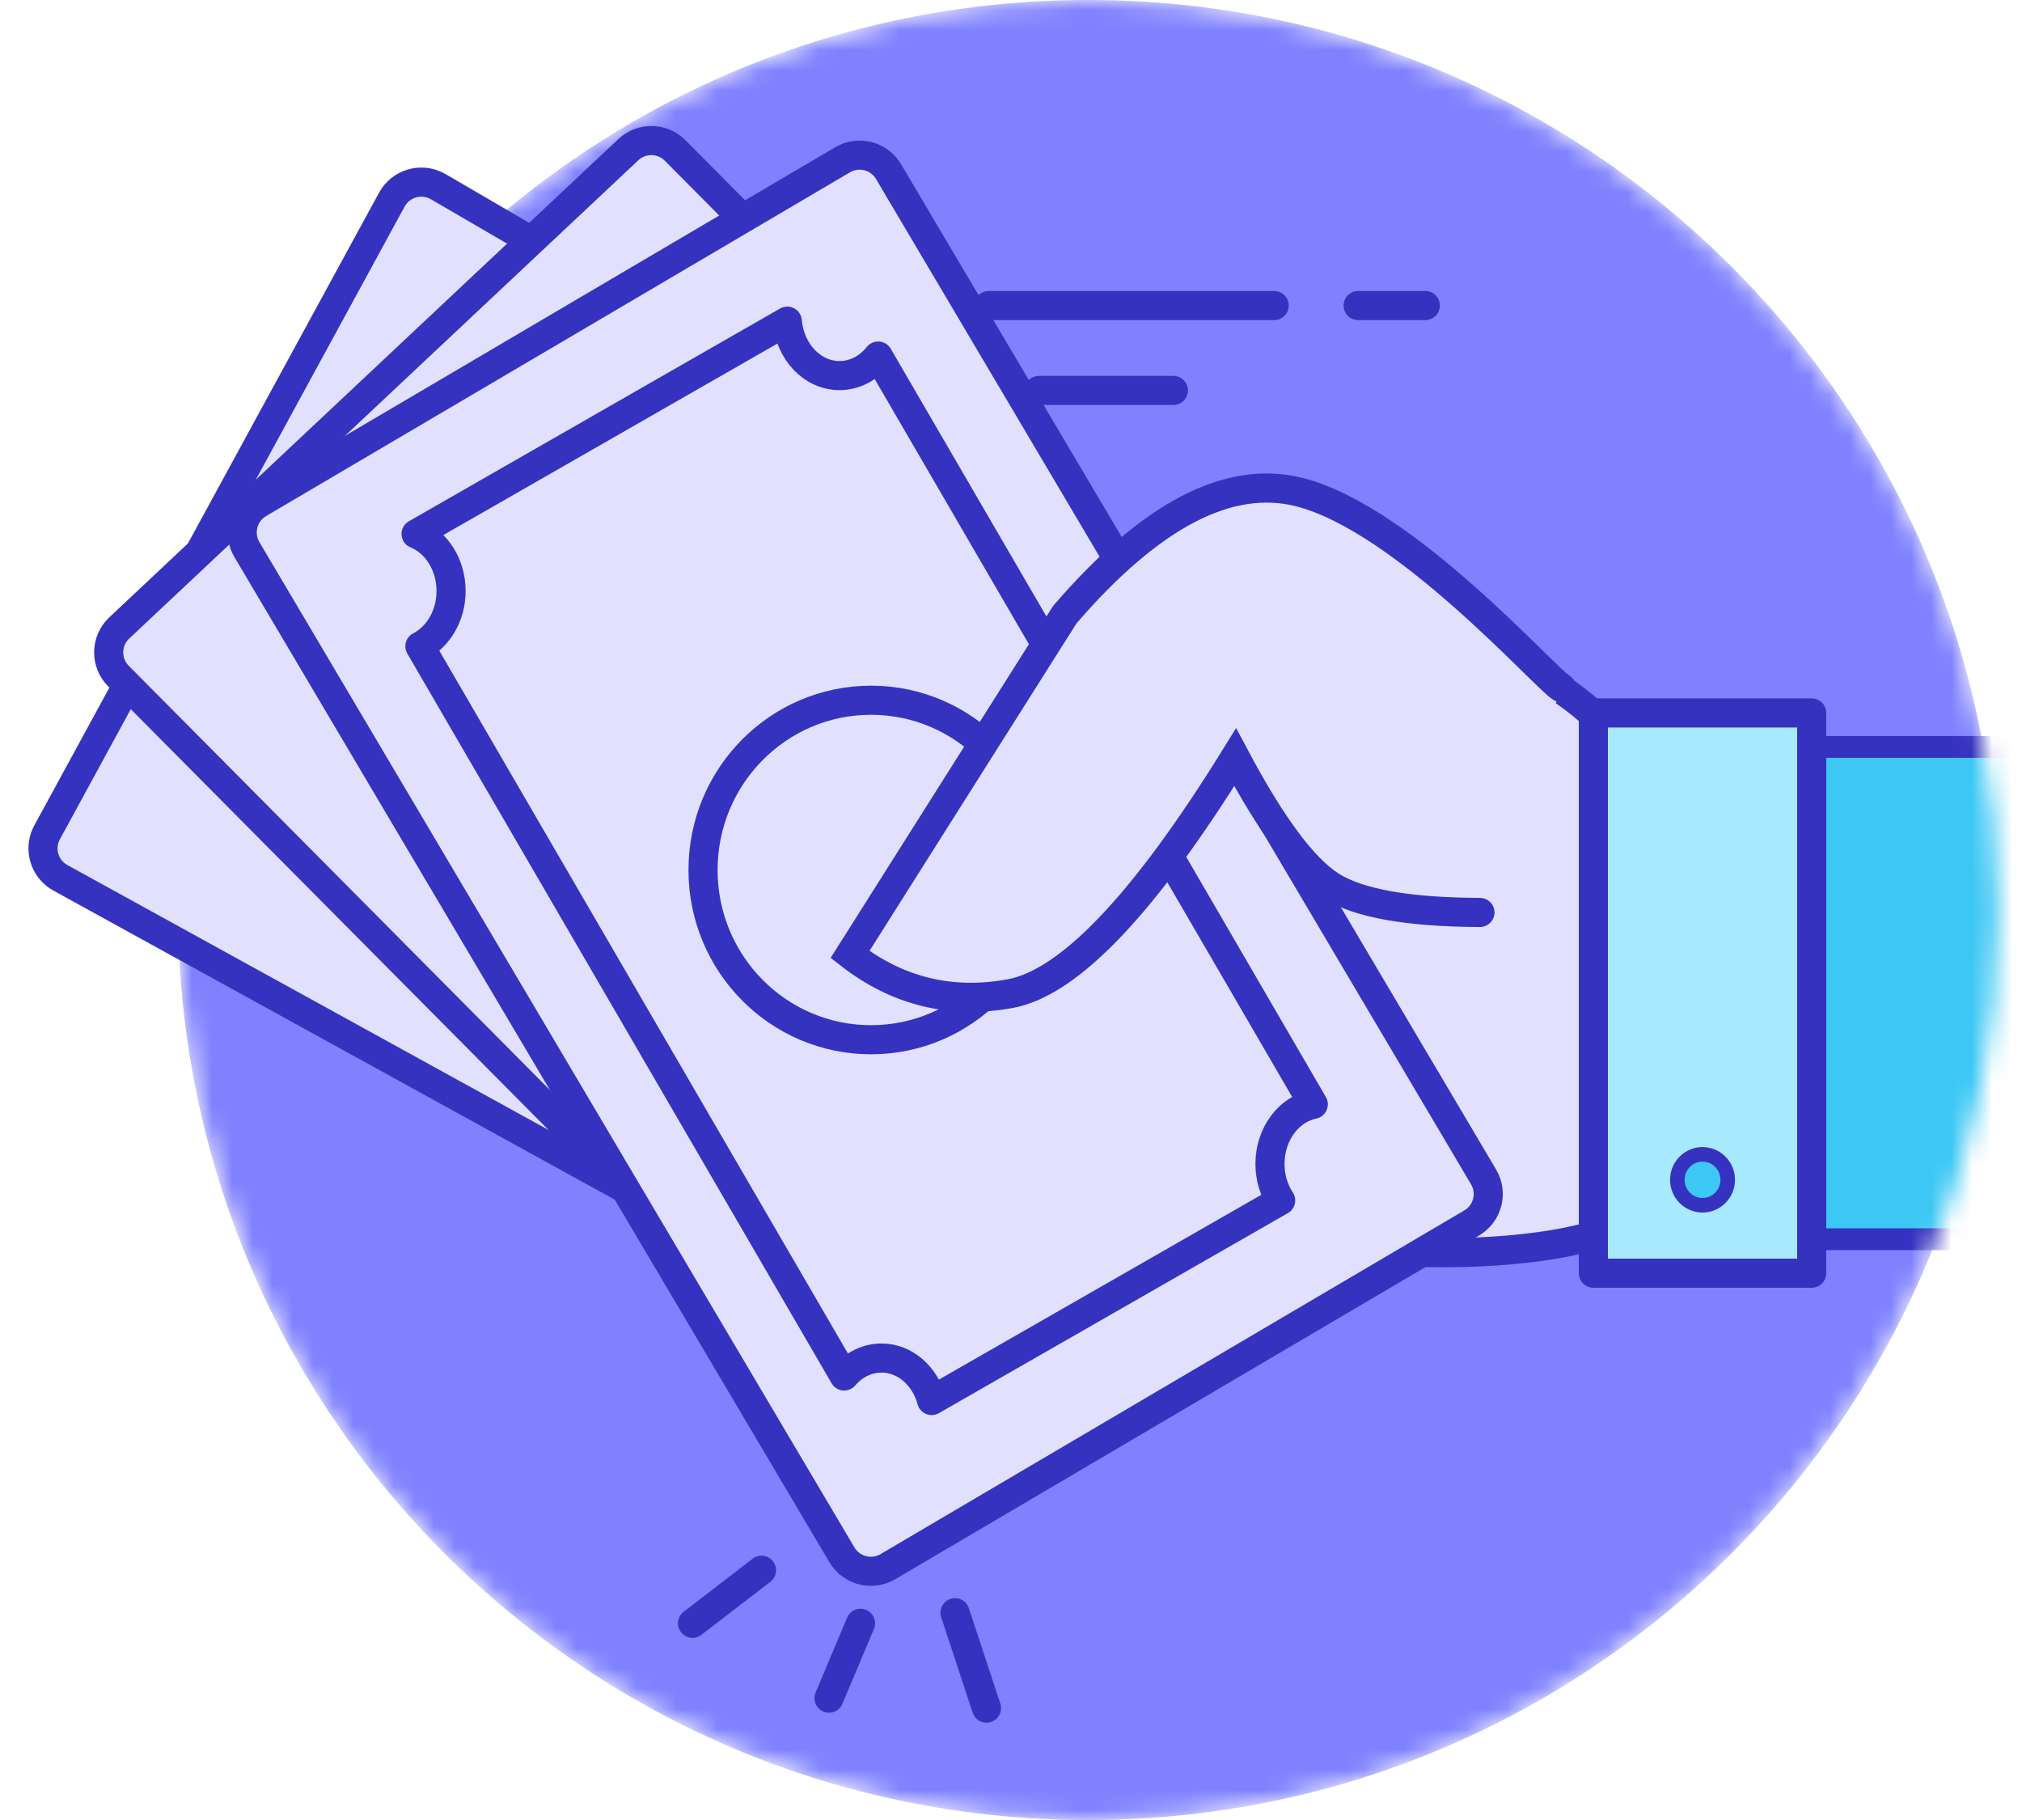
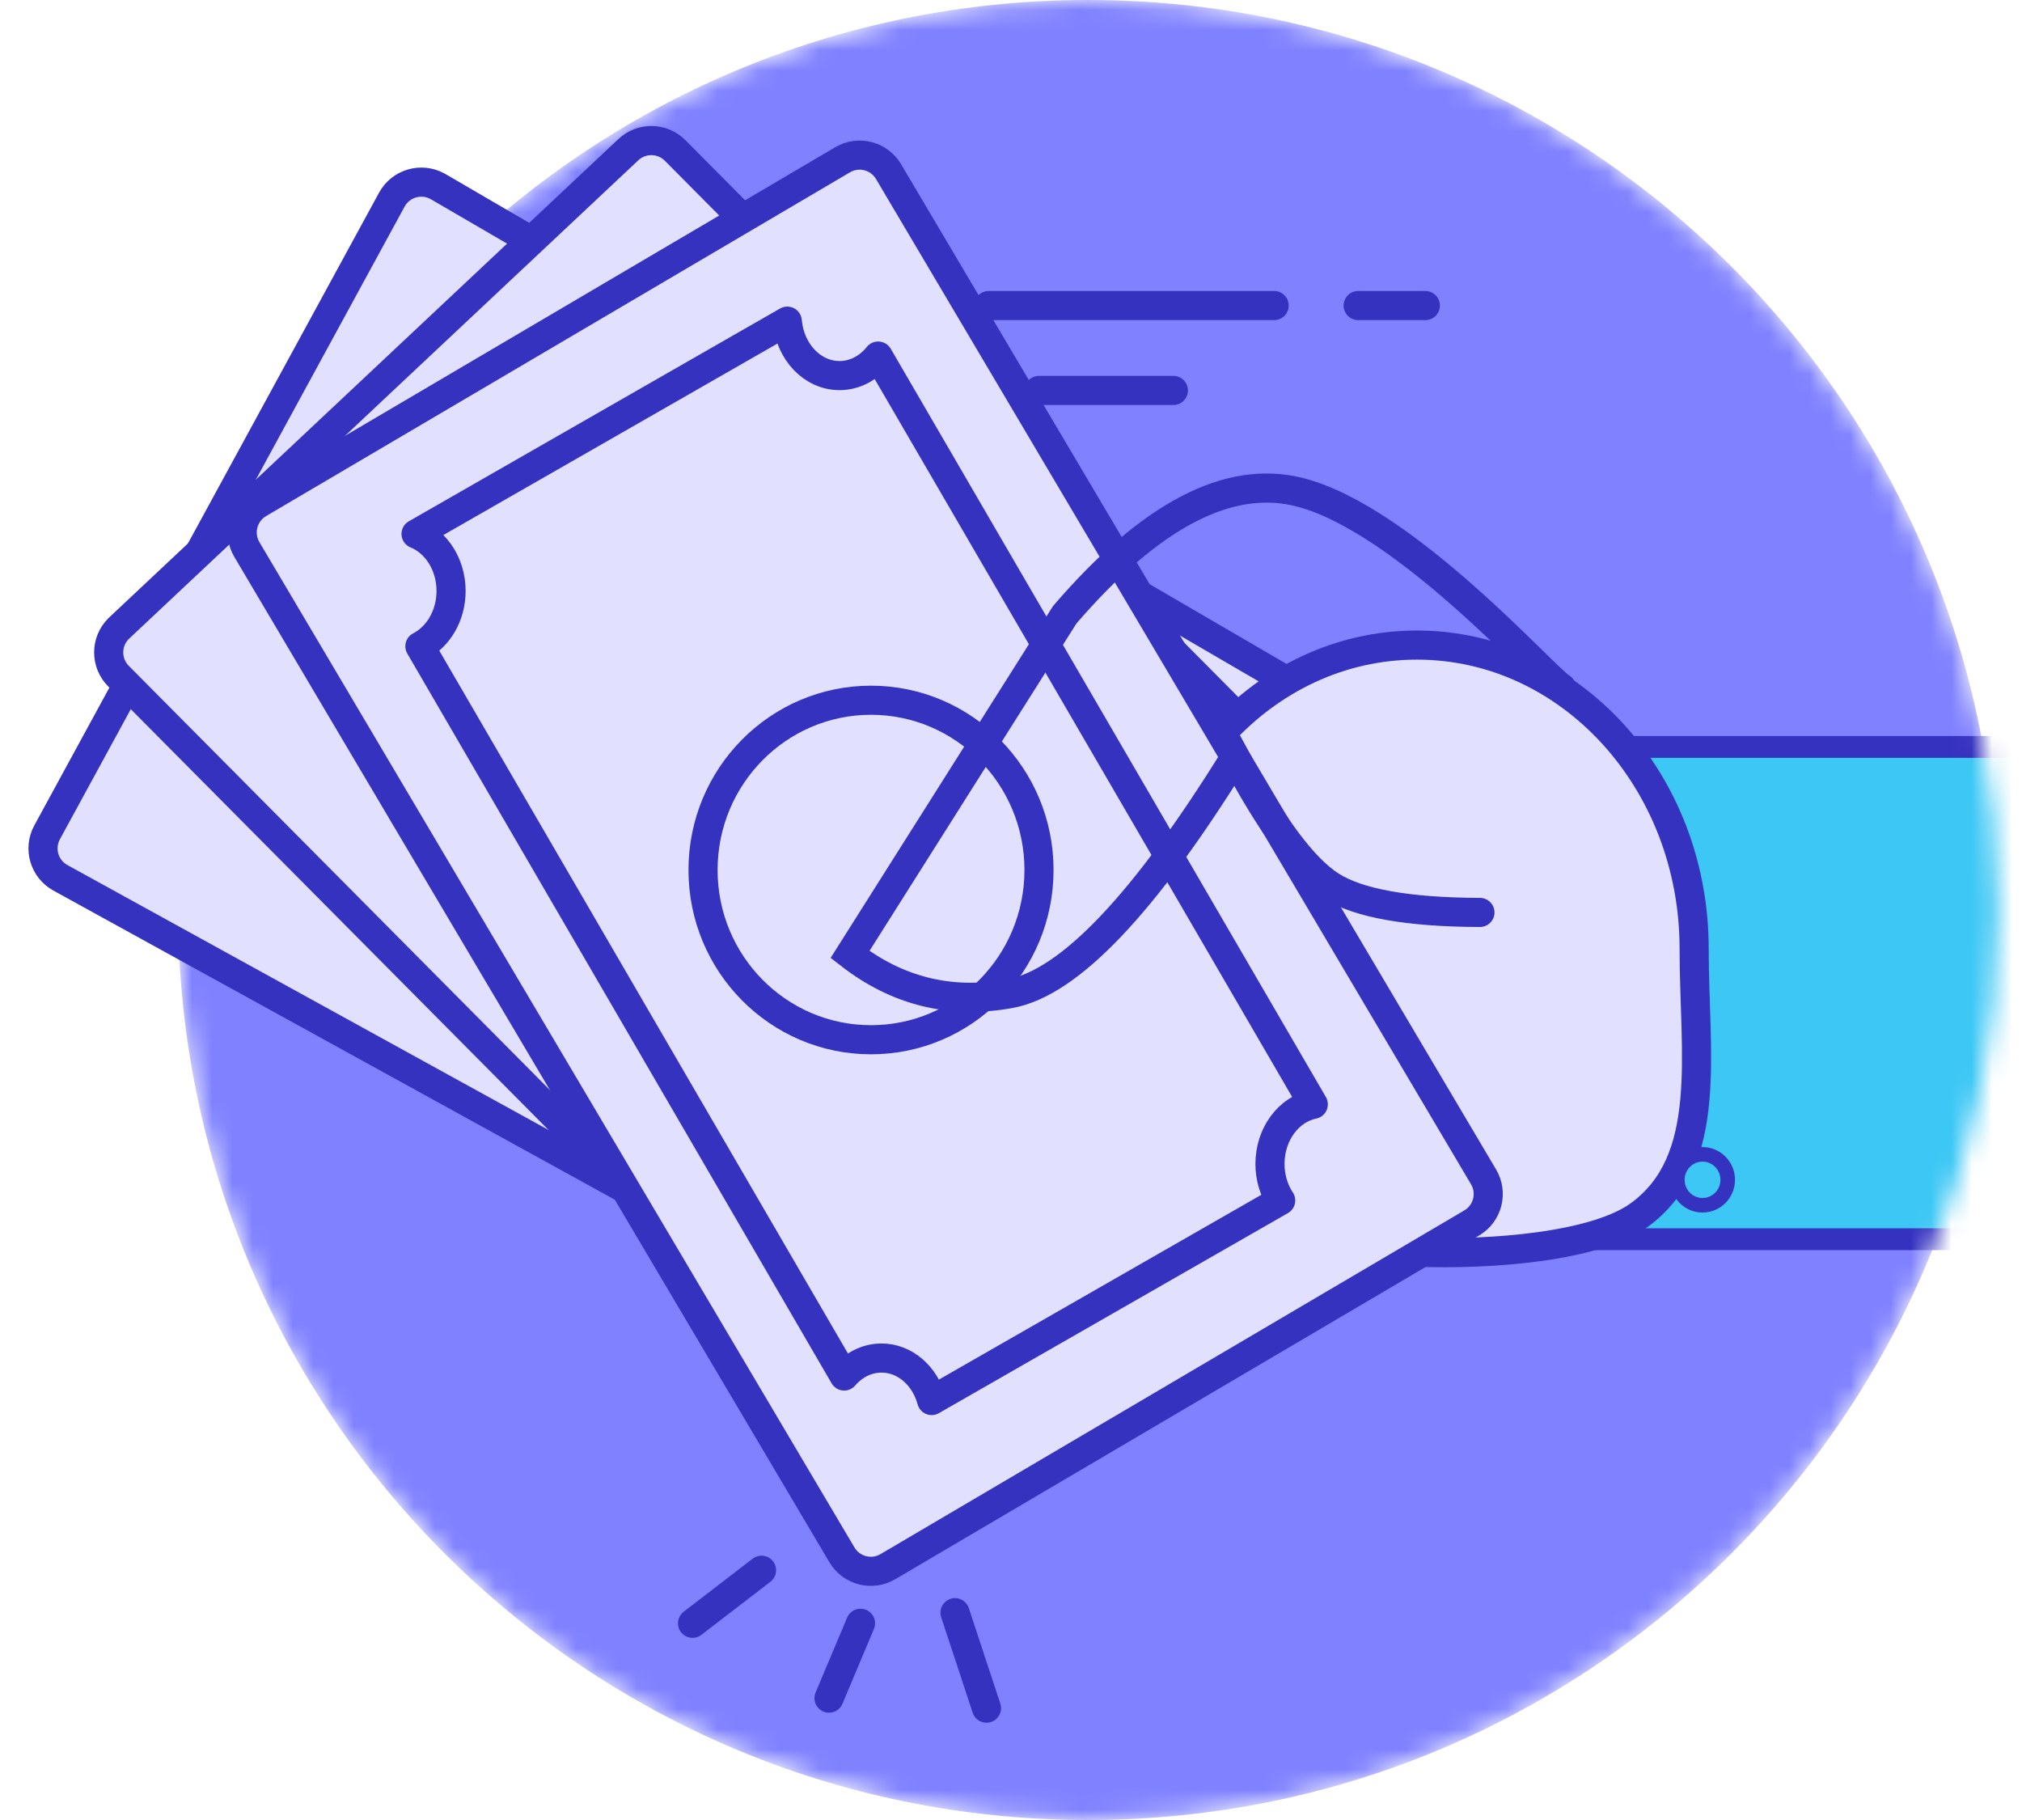
<svg xmlns="http://www.w3.org/2000/svg" width="100" height="90" viewBox="0 0 100 90" fill="none">
  <mask id="mask0_25_2106" style="mask-type:alpha" maskUnits="userSpaceOnUse" x="8" y="0" width="91" height="90">
    <path d="M53.808 90C78.66 90 98.808 69.853 98.808 45C98.808 20.147 78.66 0 53.808 0C28.955 0 8.808 20.147 8.808 45C8.808 69.853 28.955 90 53.808 90Z" fill="white" />
  </mask>
  <g mask="url(#mask0_25_2106)">
    <path d="M53.808 90C78.66 90 98.808 69.853 98.808 45C98.808 20.147 78.66 0 53.808 0C28.955 0 8.808 20.147 8.808 45C8.808 69.853 28.955 90 53.808 90Z" fill="#7F81FF" />
    <path d="M48.892 15.11H63.015" stroke="#3632C0" stroke-width="1.44" stroke-linecap="round" stroke-linejoin="round" />
    <path d="M67.169 15.11H70.492" stroke="#3632C0" stroke-width="1.44" stroke-linecap="round" stroke-linejoin="round" />
    <path d="M51.385 19.307H58.031" stroke="#3632C0" stroke-width="1.44" stroke-linecap="round" stroke-linejoin="round" />
    <path d="M48.788 84.47L47.231 79.748" stroke="#3632C0" stroke-width="1.44" stroke-linecap="round" stroke-linejoin="round" />
    <path d="M34.25 80.273L37.662 77.649" stroke="#3632C0" stroke-width="1.44" stroke-linecap="round" stroke-linejoin="round" />
    <path d="M41 83.974L42.558 80.273" stroke="#3632C0" stroke-width="1.44" stroke-linecap="round" stroke-linejoin="round" />
    <path d="M105.385 36.936H78.8V61.28H105.385V36.936Z" fill="#3CC7F4" stroke="#3632C0" stroke-width="1.08" />
  </g>
  <path fill-rule="evenodd" clip-rule="evenodd" d="M2.33 41.159L19.378 9.873C19.817 9.067 20.827 8.77 21.632 9.209C21.646 9.217 21.66 9.224 21.674 9.232L71.732 38.385C72.525 38.847 72.793 39.864 72.331 40.657C72.327 40.665 72.322 40.673 72.317 40.681L54.572 69.99C54.11 70.752 53.13 71.014 52.349 70.585L2.988 43.409C2.186 42.968 1.892 41.962 2.33 41.159Z" fill="#E1E1FF" stroke="#3632C0" stroke-width="1.44" />
  <path fill-rule="evenodd" clip-rule="evenodd" d="M5.899 31.051L31.075 7.402C31.731 6.786 32.758 6.804 33.392 7.443L73.027 47.365C73.674 48.016 73.67 49.068 73.019 49.715C73.008 49.726 72.997 49.736 72.986 49.747L47.809 73.395C47.154 74.011 46.127 73.993 45.493 73.355L5.857 33.432C5.211 32.781 5.215 31.729 5.866 31.083C5.877 31.072 5.888 31.061 5.899 31.051Z" fill="#E1E1FF" stroke="#3632C0" stroke-width="1.44" />
  <path fill-rule="evenodd" clip-rule="evenodd" d="M70.077 61.924C73.746 62.053 78.905 61.662 81.077 60.08C84.768 57.389 83.785 52.131 83.785 46.911C83.785 38.62 77.647 31.899 70.077 31.899C62.506 31.899 56.369 38.62 56.369 46.911C56.369 55.203 62.533 61.658 70.077 61.924Z" fill="#E1E1FF" stroke="#3632C0" stroke-width="1.44" />
  <path fill-rule="evenodd" clip-rule="evenodd" d="M12.797 24.898L41.671 7.901C42.461 7.436 43.477 7.698 43.944 8.487L73.371 58.198C73.839 58.987 73.577 60.007 72.788 60.474C72.787 60.475 72.785 60.475 72.784 60.476L43.91 77.473C43.121 77.937 42.104 77.675 41.638 76.887L12.21 27.176C11.743 26.387 12.004 25.367 12.794 24.9C12.795 24.899 12.796 24.898 12.797 24.898Z" fill="#E1E1FF" stroke="#3632C0" stroke-width="1.44" />
  <path fill-rule="evenodd" clip-rule="evenodd" d="M41.519 18.573C42.275 18.573 42.955 18.201 43.43 17.607L64.95 54.61C63.733 54.857 62.808 56.082 62.808 57.555C62.808 58.235 63.005 58.862 63.337 59.364L46.076 69.257C45.747 68.04 44.761 67.156 43.596 67.156C42.874 67.156 42.221 67.496 41.75 68.044L20.766 31.957C21.674 31.491 22.308 30.443 22.308 29.224C22.308 27.921 21.585 26.813 20.576 26.403L38.936 15.881C39.066 17.392 40.173 18.573 41.519 18.573Z" stroke="#3632C0" stroke-width="1.44" stroke-linejoin="round" />
  <path d="M43.077 51.416C47.665 51.416 51.385 47.658 51.385 43.022C51.385 38.386 47.665 34.627 43.077 34.627C38.489 34.627 34.769 38.386 34.769 43.022C34.769 47.658 38.489 51.416 43.077 51.416Z" stroke="#3632C0" stroke-width="1.44" />
-   <path fill-rule="evenodd" clip-rule="evenodd" d="M77.225 34.011C76.462 33.599 69.509 25.666 64.264 24.337C60.767 23.451 56.899 25.471 52.659 30.398L42.038 47.2C44.386 49.023 47.023 49.669 49.949 49.138C52.875 48.607 56.587 44.709 61.086 37.445C62.886 40.826 64.465 42.948 65.825 43.81C67.184 44.672 69.64 45.109 73.192 45.121" fill="#E1E1FF" />
  <path d="M77.225 34.011C76.462 33.599 69.509 25.666 64.264 24.337C60.767 23.451 56.899 25.471 52.659 30.398L42.038 47.2C44.386 49.023 47.023 49.669 49.949 49.138C52.875 48.607 56.587 44.709 61.086 37.445C62.886 40.826 64.465 42.948 65.825 43.81C67.184 44.672 69.64 45.109 73.192 45.121" stroke="#3632C0" stroke-width="1.44" stroke-linecap="round" />
-   <path d="M89.6 35.257H78.8V62.959H89.6V35.257Z" fill="#A7E9FF" stroke="#3632C0" stroke-width="1.44" stroke-linejoin="round" />
  <path d="M84.2 59.601C84.888 59.601 85.446 59.037 85.446 58.342C85.446 57.647 84.888 57.083 84.2 57.083C83.512 57.083 82.954 57.647 82.954 58.342C82.954 59.037 83.512 59.601 84.2 59.601Z" fill="#3CC7F4" stroke="#3632C0" stroke-width="0.72" />
</svg>